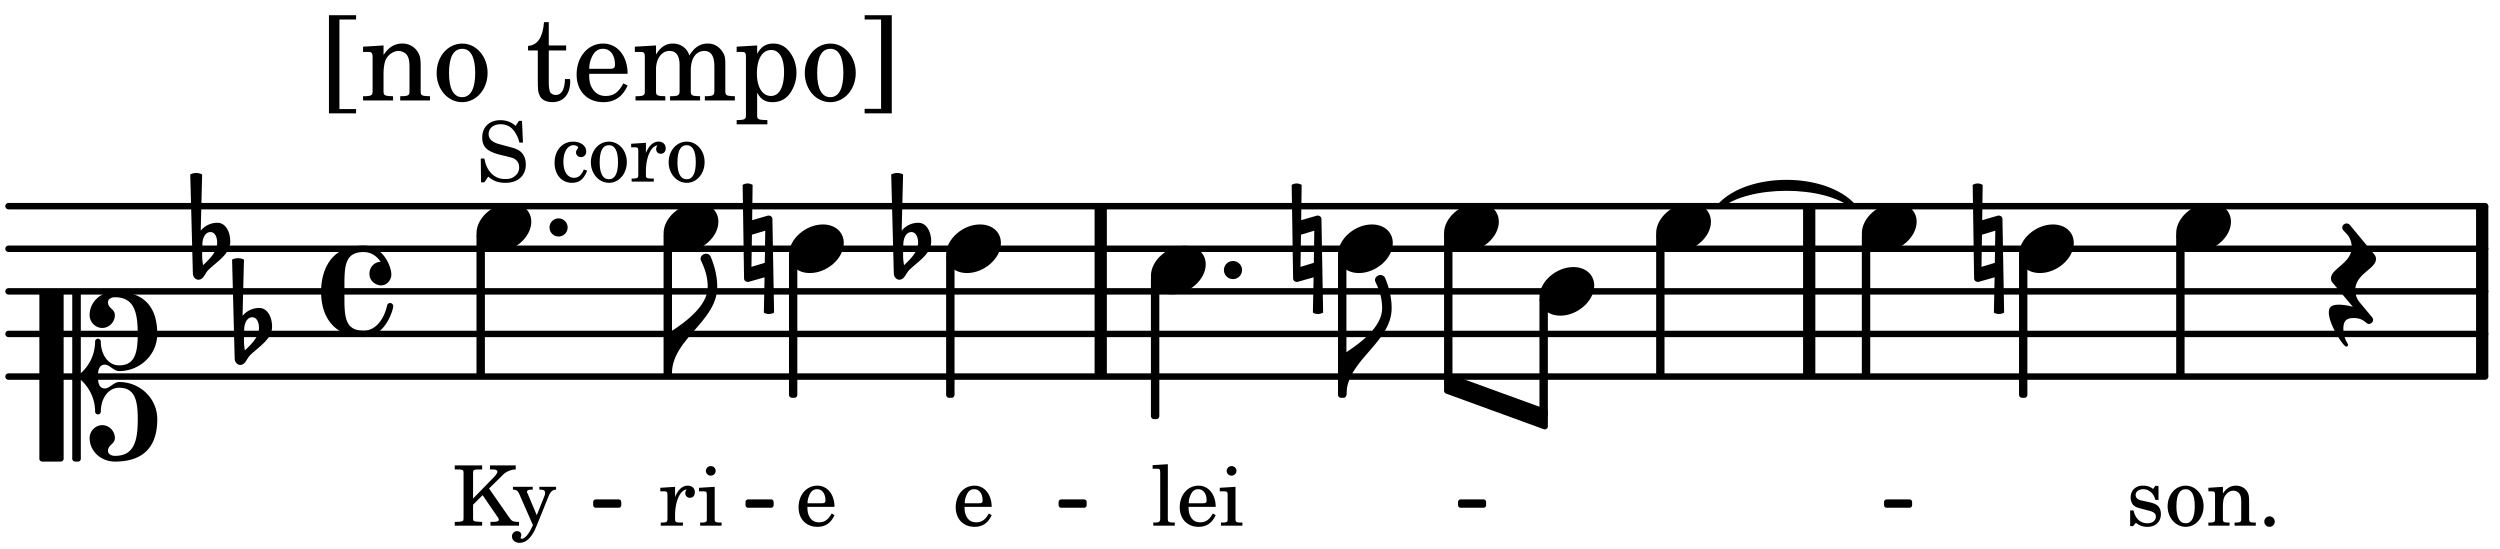
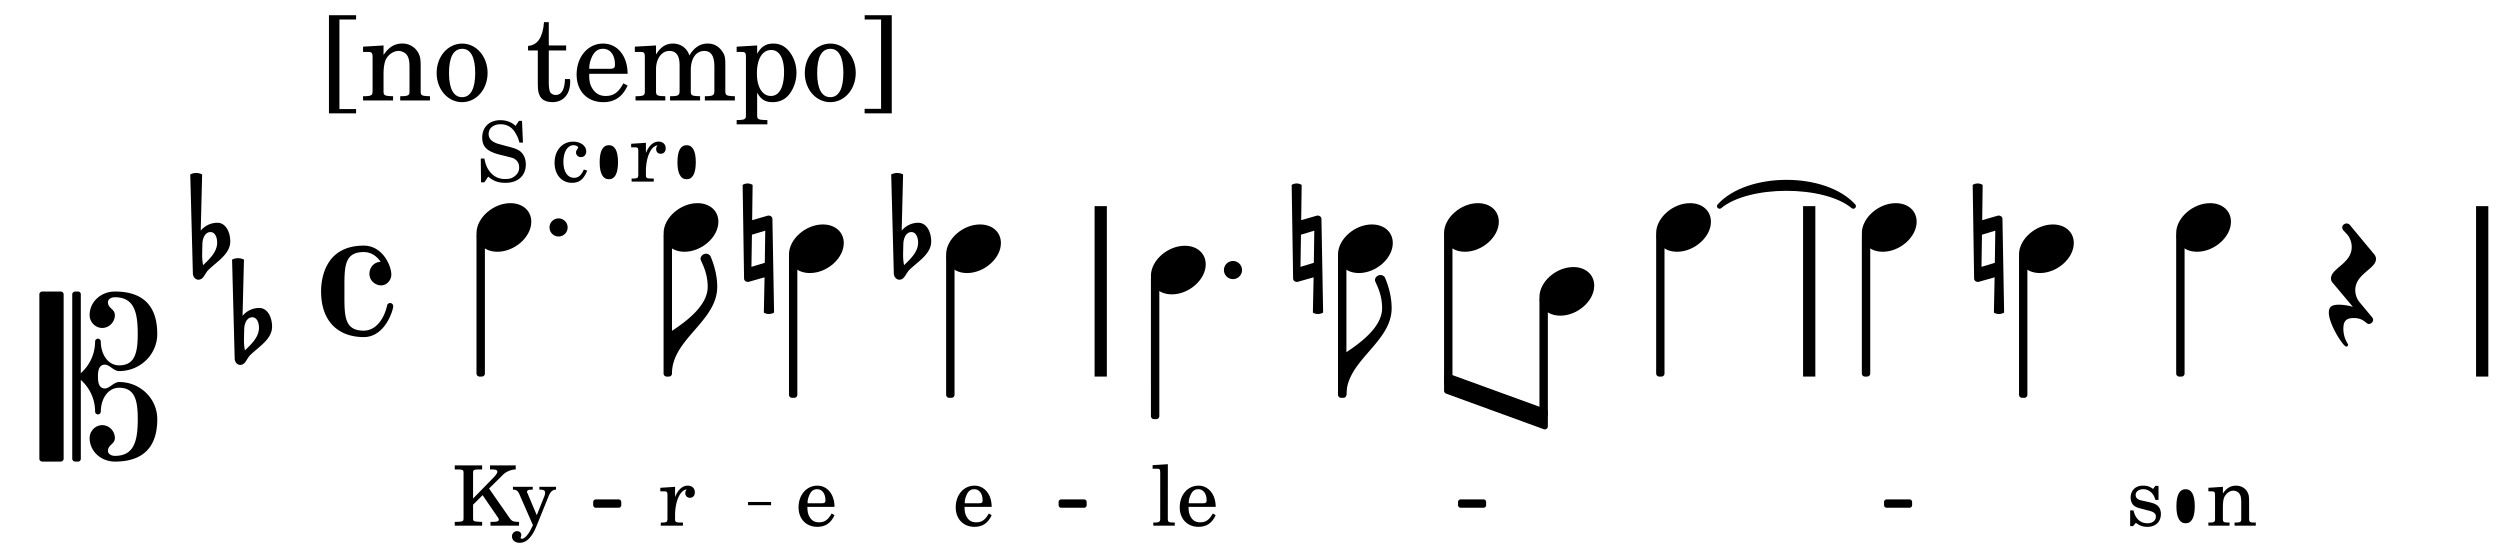
<svg xmlns="http://www.w3.org/2000/svg" xmlns:xlink="http://www.w3.org/1999/xlink" width="344.4" height="75.6" viewBox="0 0 164 36">
  <rect width="100%" height="100%" fill="#fff" rx="5" />
  <defs>
    <path id="a" d="M2.219-1.594C1.109-1.594 0-.64 0 .375c0 .719.563 1.219 1.375 1.219 1.11 0 2.219-.953 2.219-1.969 0-.719-.563-1.219-1.375-1.219m0 0" />
    <path id="b" d="M-.094-4.187 0 1.952c0 .125.11.219.234.219.016 0 .032.015.063 0l1.047-.297-.047 2.313a.6.6 0 0 0 .328.093.67.67 0 0 0 .344-.093l-.11-6.141c0-.125-.109-.219-.234-.219-.016 0-.031-.015-.062 0L.53-1.875l.031-2.312a.615.615 0 0 0-.656 0m1.485 3L1.359.922l-.875.265.032-2.109Zm0 0" />
    <path id="c" d="M1.875-7.516c0 .141.469.797.469 1.829 0 1.203-1.328 2.218-2.344 2.89h-.281V0H0c0-2.266 2.969-3.422 2.969-5.687 0-.688-.172-1.375-.438-2a.34.34 0 0 0-.297-.172c-.171 0-.359.14-.359.343m0 0" />
    <path id="h" d="M-.156-.844c0 .094.031.203.125.297L1.28 1.016A3.4 3.4 0 0 0 .375.875c-.469 0-.672.125-.672.516 0 .78.953 2.234 1.14 2.234A.134.134 0 0 0 .97 3.5c0-.062-.313-.406-.313-1.047 0-.484.172-.703.672-.703.688 0 .797.39 1 .39a.29.29 0 0 0 .281-.28c0-.048-.03-.11-.078-.173L1.75.75a1.27 1.27 0 0 1-.312-.828c0-1.078 1.359-1.39 1.359-2.047a.47.47 0 0 0-.11-.297L1.064-4.375a.28.28 0 0 0-.204-.078c-.14 0-.28.125-.28.266 0 .046.03.109.062.171l.265.282c.203.234.297.547.297.828 0 1.078-1.36 1.39-1.36 2.062m0 0" />
    <path id="l" d="M2.797-3C.203-3 0-.719 0 0c0 2.063 1.219 3 2.797 3C4.234 3 4.734 1.172 4.734.984c0-.125-.093-.218-.203-.218a.2.2 0 0 0-.203.172c-.187.843-.719 1.64-1.531 1.64-1.203 0-1.266-.86-1.266-2.172v-.812c0-1.313.063-2.172 1.266-2.172.469 0 .844.25 1.11.64-.454.016-.735.391-.735.782 0 .515.453.765.765.765.36 0 .672-.328.672-.718C4.61-1.641 4.063-3 2.797-3m0 0" />
    <path id="p" d="M3.844 0c0-.234 0-.781.453-.781.312 0 .578.422.937.422 1.375 0 2.5-1.078 2.5-2.438 0-1.844-.937-2.781-2.78-2.781-.891 0-1.657.656-1.657 1.547 0 .453.375.843.828.843s.828-.39.828-.843c0-.407-.453-.438-.453-.844 0-.203.219-.328.453-.328 1.266 0 1.5.984 1.5 2.406 0 1.203-.172 2.063-1.219 2.063-.75 0-1.203-.75-1.203-1.563a.19.19 0 0 0-.187-.187.19.19 0 0 0-.188.187c0 .797-.344 1.547-.937 2.078V-5.39a.18.18 0 0 0-.188-.187H2.36c-.109 0-.203.078-.203.187V5.391c0 .109.094.187.203.187h.172a.18.18 0 0 0 .188-.187V.219c.594.531.937 1.281.937 2.078 0 .11.094.187.188.187a.19.19 0 0 0 .187-.187c0-.813.453-1.563 1.203-1.563 1.047 0 1.22.86 1.22 2.063 0 1.422-.235 2.406-1.5 2.406-.235 0-.454-.125-.454-.328 0-.406.453-.437.453-.844 0-.453-.375-.843-.828-.843s-.828.39-.828.843c0 .89.765 1.547 1.656 1.547 1.844 0 2.781-.937 2.781-2.781 0-1.36-1.125-2.438-2.5-2.438-.359 0-.625.422-.937.422-.453 0-.453-.547-.453-.781M1.39 5.578c.109 0 .203-.078.203-.187V-5.391c0-.109-.094-.187-.203-.187H.203c-.11 0-.203.078-.203.187V5.391c0 .109.094.187.203.187Zm0 0" />
    <path id="q" d="M.406-.328c.016-.39.188-.766.532-.766.296 0 .437.344.437.688 0 .61-.484 1.062-.922 1.484A3.3 3.3 0 0 1 .391.391V.28Zm-.625 1.937c0 .22.157.422.36.422.343 0 .422-.406.656-.64C1.39.813 2.234.344 2.234-.484c0-.61-.296-1.22-.843-1.22a1.41 1.41 0 0 0-1.094.517L.39-4.876A.85.85 0 0 0 0-4.969a.85.85 0 0 0-.39.094Zm0 0" />
    <path id="C" d="M0 0a.593.593 0 1 0 1.187 0A.593.593 0 0 0 0 0m0 0" />
    <path id="d" d="M2.14-2.61h-.203l-.156.204c-.187-.156-.39-.219-.672-.219-.468 0-.796.313-.796.781 0 .219.078.407.203.516s.25.156.578.234l.281.078c.438.094.594.204.594.422 0 .266-.235.438-.547.438C.953-.156.625-.453.5-1H.281V.031H.47l.187-.218c.235.187.469.265.75.265.547 0 .89-.328.89-.844 0-.234-.077-.421-.218-.546-.14-.11-.25-.157-.578-.235l-.281-.062c-.297-.063-.297-.063-.39-.11a.32.32 0 0 1-.188-.297c0-.218.203-.375.5-.375.203 0 .375.079.53.22.126.124.188.233.266.483h.204Zm0 0" />
-     <path id="e" d="M1.375-2.625c-.672 0-1.187.594-1.187 1.36 0 .75.53 1.343 1.187 1.343.656 0 1.172-.594 1.172-1.36 0-.75-.516-1.343-1.172-1.343m0 .234c.39 0 .594.391.594 1.11 0 .734-.203 1.125-.594 1.125-.406 0-.61-.39-.61-1.11q0-1.125.61-1.125m0 0" />
+     <path id="e" d="M1.375-2.625m0 .234c.39 0 .594.391.594 1.11 0 .734-.203 1.125-.594 1.125-.406 0-.61-.39-.61-1.11q0-1.125.61-1.125m0 0" />
    <path id="f" d="m1.094-2.547-.953.063v.234h.203c.203 0 .234.031.234.266v1.562c0 .094-.015.125-.031.14-.031.063-.14.079-.375.079H.14V0h1.39v-.203h-.015c-.375 0-.422-.031-.422-.234v-.797c0-.282.031-.516.093-.641.125-.25.36-.422.594-.422.157 0 .313.078.39.188.095.125.126.28.126.547v1.14c0 .094-.016.125-.031.14-.047.063-.157.079-.391.079h-.016V0H3.25v-.203h-.031c-.36 0-.406-.031-.406-.234v-1.094c0-.39-.016-.5-.11-.672-.14-.266-.422-.422-.75-.422-.344 0-.625.156-.86.516Zm0 0" />
-     <path id="g" d="M.75-.61a.347.347 0 0 0-.344.344c0 .188.156.344.344.344a.347.347 0 0 0 .344-.344.347.347 0 0 0-.344-.343m0 0" />
    <path id="i" d="m1.078-2.547-.969.063v.234h.235c.203 0 .234.031.234.266v1.562c-.015.094-.015.125-.031.14C.5-.218.39-.202.157-.202H.14V0h1.453v-.203H1.5c-.375 0-.422-.031-.422-.234v-.297c.016-.907.344-1.61.766-1.641a.34.34 0 0 0-.094.25c0 .172.125.297.297.297.203 0 .328-.14.328-.36 0-.265-.187-.437-.469-.437-.343 0-.64.266-.828.75Zm0 0" />
-     <path id="j" d="m1.125-2.547-1.031.063v.234h.281c.203 0 .234.031.234.266v1.562c0 .094 0 .125-.03.14-.032.063-.141.079-.376.079H.172V0h1.406v-.203h-.031c-.375 0-.422-.031-.422-.234Zm-.25-1.36a.317.317 0 0 0-.328.313c0 .172.14.313.312.313.188 0 .329-.14.329-.313a.313.313 0 0 0-.313-.312m0 0" />
    <path id="k" d="M2.547-1.234c0-.813-.469-1.391-1.125-1.391-.703 0-1.234.594-1.234 1.422 0 .766.5 1.281 1.234 1.281.531 0 .89-.25 1.125-.765l-.188-.11c-.234.422-.468.578-.828.578-.281 0-.484-.11-.625-.36-.094-.155-.14-.359-.14-.655ZM.78-1.47c0-.172.016-.281.078-.437.11-.328.282-.485.547-.485.328 0 .547.282.547.735 0 .14-.047.187-.219.187Zm0 0" />
    <path id="m" d="M2.984-3.984h-.203l-.219.328c-.265-.25-.609-.375-1-.375-.718 0-1.187.453-1.187 1.14 0 .594.297.891 1.094 1.11l.515.125c.407.11.454.11.563.203.172.125.25.297.25.516a.67.67 0 0 1-.25.546c-.172.157-.36.22-.656.22-.407 0-.688-.126-.953-.407-.22-.25-.344-.516-.422-.938H.28L.297.047h.219l.25-.375c.359.297.656.406 1.14.406.813 0 1.328-.469 1.328-1.203 0-.344-.109-.625-.328-.828-.156-.14-.375-.234-.812-.344l-.578-.156c-.485-.125-.72-.344-.72-.672 0-.375.313-.64.782-.64.375 0 .688.156.906.468.157.235.266.453.329.735h.234Zm0 0" />
    <path id="o" d="M2.11-.797c-.172.39-.36.547-.641.547-.438 0-.703-.406-.703-1.047 0-.656.265-1.094.672-1.094.156 0 .296.079.296.157 0 .015 0 .03-.03.062-.079.11-.11.172-.11.25 0 .188.14.313.328.313.203 0 .344-.157.344-.375 0-.375-.375-.641-.86-.641-.718 0-1.218.578-1.218 1.39 0 .782.468 1.313 1.14 1.313.484 0 .766-.219 1-.797Zm0 0" />
    <path id="r" d="M1.375-1.781v-1.5c0-.281 0-.281.031-.328.032-.063.14-.079.453-.079h.11v-.265H.172v.265h.094c.312 0 .406.016.453.079.031.046.031.062.031.328v2.61c0 .265 0 .28-.031.343-.047.047-.14.078-.453.078H.172V0h1.797v-.25h-.11c-.312-.016-.406-.031-.453-.078-.031-.063-.031-.063-.031-.344v-.703L2-2l.953 1.39c.094.126.11.173.11.22 0 .093-.11.14-.376.14h-.171V0H4.39v-.25h-.11c-.312-.016-.36-.047-.531-.281L2.422-2.437l.828-.813a1.26 1.26 0 0 1 .922-.437v-.266H2.484v.265h.141c.25 0 .344.047.344.157 0 .078-.11.234-.266.39Zm0 0" />
    <path id="s" d="m1.64-.687-.593-1.407C1.016-2.156 1-2.188 1-2.204c0-.108.078-.155.266-.155h.109v-.188H.078v.188h.047c.188.015.266.062.375.297l.89 2.03-.093.188C1.109.563.844.86.672.86.625.86.578.844.578.797c0 0 .016-.016.016-.047C.609.703.625.656.625.61.625.468.515.36.344.36a.334.334 0 0 0-.328.343c0 .25.203.422.5.422.28 0 .53-.14.75-.437.172-.22.28-.454.515-1.047l.625-1.547c.125-.313.25-.438.469-.453h.031v-.188H1.812v.188h.079c.218 0 .297.062.297.203a.7.7 0 0 1-.047.219Zm0 0" />
    <path id="D" d="m1.11-4.031-1 .062v.235h.265c.203 0 .234.03.234.265v3.047c-.015.094-.015.125-.046.14-.032.063-.141.079-.375.079H.156V0h1.407v-.203H1.53c-.36 0-.422-.031-.422-.234Zm0 0" />
    <path id="t" d="M1.203.563v-5.875h1.094v-.282H.516V.844h1.78V.563Zm0 0" />
    <path id="u" d="M1.547-3.61.203-3.53v.344h.281c.297 0 .344.046.344.374v2.22C.813-.47.813-.423.781-.392.72-.312.578-.28.234-.28h-.03V0h1.968v-.281H2.14c-.516-.016-.594-.047-.594-.328v-1.157c0-.375.062-.718.14-.906.172-.344.516-.578.844-.578.203 0 .438.11.547.266.125.172.172.406.172.78v1.61c0 .125-.016.172-.047.203-.047.079-.203.11-.531.11H2.64V0h1.953v-.281h-.032c-.515-.016-.578-.047-.578-.328v-1.563c0-.562-.03-.703-.156-.953a1.17 1.17 0 0 0-1.047-.61c-.515 0-.89.235-1.234.75Zm0 0" />
    <path id="v" d="M1.953-3.734C1-3.734.266-2.891.266-1.797.266-.734 1 .11 1.938.11s1.671-.843 1.671-1.921c0-1.063-.734-1.922-1.656-1.922m0 .343c.547 0 .844.563.844 1.579 0 1.03-.297 1.593-.86 1.593s-.859-.562-.859-1.578c0-1.062.297-1.594.875-1.594m0 0" />
    <path id="x" d="M1.5-3.61v-1.53h-.312C1.109-4.14.766-3.626.14-3.579v.297h.64v1.984c0 .531.016.734.094.906.11.329.422.5.875.5.703 0 1.156-.515 1.156-1.343 0-.047 0-.094-.015-.172h-.328c-.016.687-.22 1.047-.61 1.047-.172 0-.328-.094-.375-.22C1.531-.687 1.5-.89 1.5-1.155v-2.125h1.14v-.328Zm0 0" />
    <path id="y" d="M3.61-1.75c0-1.156-.657-1.984-1.61-1.984-.984 0-1.734.859-1.734 2.03C.266-.608.969.11 2.016.11c.75 0 1.265-.359 1.593-1.093l-.28-.141c-.313.594-.642.828-1.157.828q-.586 0-.89-.516c-.141-.234-.204-.5-.188-.937Zm-2.516-.328a1.7 1.7 0 0 1 .11-.625c.171-.469.421-.688.796-.688.469 0 .781.407.781 1.032 0 .218-.078.28-.328.28Zm0 0" />
    <path id="z" d="M1.563-3.61.172-3.53v.344H.5c.297 0 .328.046.328.374v2.22c0 .124-.015.171-.047.202-.047.079-.203.11-.531.11H.219V0h1.953v-.281H2.14c-.516-.016-.578-.047-.578-.344v-1.422c0-.703.375-1.203.875-1.203.453 0 .671.313.671.938v1.734c-.015.094-.015.156-.062.187-.047.079-.188.11-.531.11h-.032V0h1.97v-.281h-.032c-.516-.016-.578-.047-.578-.328v-1.375c0-.782.344-1.266.89-1.266.438 0 .657.328.657 1.031v1.625c-.016.11-.016.172-.063.203-.047.079-.203.11-.531.11h-.031V0h1.968v-.281h-.03c-.516-.016-.595-.047-.595-.344v-1.75c0-.484-.046-.64-.25-.906a1.08 1.08 0 0 0-.906-.453c-.5 0-.875.25-1.203.78-.14-.468-.562-.78-1.078-.78-.469 0-.813.234-1.11.718Zm0 0" />
    <path id="A" d="M1.563-3.61.218-3.53v.344H.5c.297 0 .328.046.328.374V.985c0 .11-.015.157-.047.188-.047.078-.203.11-.531.11H.219v.28h2.015v-.28h-.093c-.516-.016-.578-.048-.578-.329V-.516c.25.454.53.625 1.015.625.469 0 .86-.187 1.14-.578a2.34 2.34 0 0 0 .423-1.36c0-.5-.157-.968-.438-1.343q-.421-.562-1.078-.562c-.484 0-.797.203-1.062.672Zm.921.297c.532 0 .844.532.844 1.438 0 1-.312 1.578-.86 1.578-.562 0-.921-.578-.921-1.469 0-.968.36-1.546.937-1.546m0 0" />
    <path id="B" d="M1.36-5.312V.547H.28v.297h1.781v-6.438H.283v.282Zm0 0" />
  </defs>
-   <path fill="none" stroke="#000" stroke-linecap="round" stroke-miterlimit="10" stroke-width=".423" d="M.559 24.703h162.464M.559 21.906h162.464M.559 19.113h162.464M.559 16.32h162.464M.559 13.523h162.464" />
  <path fill="none" stroke="#000" stroke-miterlimit="10" stroke-width=".804" d="M118.684 24.703v-11.18M72.207 24.703v-11.18M162.832 24.703v-11.18" />
  <path fill="none" stroke="#000" stroke-linejoin="round" stroke-miterlimit="10" stroke-width=".399" d="M108.844 24.504h.148v-9h-.148Zm0 0" />
  <path d="M108.844 24.504h.148v-9h-.148Zm0 0" />
  <use xlink:href="#a" x="122.138" y="14.921" />
  <use xlink:href="#a" x="108.643" y="14.921" />
  <path fill="none" stroke="#000" stroke-linejoin="round" stroke-miterlimit="10" stroke-width=".399" d="M122.336 24.504h.152v-9h-.152Zm0 0" />
  <path d="M122.336 24.504h.152v-9h-.152Zm0 0" />
  <use xlink:href="#b" x="84.828" y="16.318" />
  <use xlink:href="#a" x="94.729" y="14.921" />
  <path fill="none" stroke="#000" stroke-linejoin="round" stroke-miterlimit="10" stroke-width=".399" d="M94.93 25.055h.152v-9.551h-.152Zm0 0" />
  <path d="M94.93 25.055h.148v-9.551h-.148Zm0 0" />
  <use xlink:href="#c" x="88.323" y="25.9" />
  <use xlink:href="#a" x="100.987" y="19.113" />
  <path fill="none" stroke="#000" stroke-linejoin="round" stroke-miterlimit="10" stroke-width=".399" d="M101.188 27.203h.152v-7.508h-.153Zm0 0" />
  <path d="M101.188 27.203h.152v-7.508h-.153Zm0 0" />
  <path fill="none" stroke="#000" stroke-linejoin="round" stroke-miterlimit="10" stroke-width=".338" d="M39.082 33.14h1.504v-.21h-1.504Zm0 0" />
  <path d="M39.082 33.14h1.504v-.21h-1.504Zm0 0" />
-   <path fill="none" stroke="#000" stroke-linejoin="round" stroke-miterlimit="10" stroke-width=".338" d="M49.074 33.14h1.508v-.21h-1.508Zm0 0" />
  <path d="M49.074 33.14h1.508v-.21h-1.508Zm0 0" />
  <path fill="none" stroke="#000" stroke-linejoin="round" stroke-miterlimit="10" stroke-width=".338" d="M69.613 33.14h1.504v-.21h-1.504Zm0 0" />
  <path d="M69.613 33.14h1.504v-.21h-1.504Zm0 0" />
  <path fill="none" stroke="#000" stroke-linejoin="round" stroke-miterlimit="10" stroke-width=".338" d="M123.762 33.14h1.504v-.21h-1.504Zm0 0" />
  <path d="M123.762 33.14h1.504v-.21h-1.504Zm0 0" />
  <path fill="none" stroke="#000" stroke-linejoin="round" stroke-miterlimit="10" stroke-width=".338" d="M95.816 33.14h1.504v-.21h-1.504Zm0 0" />
-   <path d="M95.816 33.14h1.504v-.21h-1.504Zm0 0" />
  <path fill="none" stroke="#000" stroke-linejoin="round" stroke-miterlimit="10" stroke-width=".399" d="M94.93 24.691v.942l6.41 2.336v-.946Zm0 0" />
  <path d="M94.93 24.691v.942l6.41 2.336v-.946Zm0 0" />
  <path fill="none" stroke="#000" stroke-linecap="round" stroke-linejoin="round" stroke-miterlimit="10" stroke-width=".339" d="M112.805 13.523c1.879-2.074 6.894-2.074 8.773 0-1.879-1.566-6.894-1.566-8.773 0m0 0" />
  <path d="M112.805 13.523c1.879-2.074 6.894-2.074 8.773 0-1.879-1.566-6.894-1.566-8.773 0" />
  <use xlink:href="#a" x="142.757" y="14.921" />
  <use xlink:href="#a" x="132.447" y="16.318" />
  <path fill="none" stroke="#000" stroke-linejoin="round" stroke-miterlimit="10" stroke-width=".399" d="M132.648 25.898h.149v-9h-.149Zm0 0" />
  <path d="M132.648 25.902h.149v-9h-.149Zm0 0" />
  <use xlink:href="#b" x="129.502" y="16.318" />
  <use xlink:href="#d" x="139.457" y="34.483" />
  <use xlink:href="#e" x="142.008" y="34.483" />
  <use xlink:href="#f" x="144.729" y="34.483" />
  <use xlink:href="#g" x="148.131" y="34.483" />
  <path fill="none" stroke="#000" stroke-linejoin="round" stroke-miterlimit="10" stroke-width=".399" d="M142.957 24.504h.152v-9h-.152Zm0 0" />
  <path d="M142.957 24.504h.152v-9h-.152Zm0 0" />
  <use xlink:href="#h" x="153.068" y="19.113" />
  <use xlink:href="#a" x="43.532" y="14.921" />
  <use xlink:href="#i" x="43.207" y="34.483" />
  <use xlink:href="#j" x="45.759" y="34.483" />
  <path fill="none" stroke="#000" stroke-linejoin="round" stroke-miterlimit="10" stroke-width=".399" d="M43.73 24.504h.153v-9h-.153Zm0 0" />
  <path d="M43.73 24.504h.153v-9h-.153Zm0 0" />
  <use xlink:href="#c" x="44.081" y="24.503" />
  <use xlink:href="#a" x="51.757" y="16.318" />
  <use xlink:href="#k" x="52.197" y="34.483" />
  <path fill="none" stroke="#000" stroke-linejoin="round" stroke-miterlimit="10" stroke-width=".399" d="M87.973 25.898h.152v-9h-.152Zm0 0" />
  <path d="M87.973 25.902h.152v-9h-.152Zm0 0" />
  <use xlink:href="#l" x="21.063" y="19.113" />
  <use xlink:href="#a" x="31.259" y="14.921" />
  <use xlink:href="#m" x="31.259" y="11.915" />
  <use xlink:href="#n" x="34.661" y="11.915" />
  <use xlink:href="#o" x="36.192" y="11.915" />
  <use xlink:href="#e" x="38.573" y="11.915" />
  <use xlink:href="#i" x="41.294" y="11.915" />
  <use xlink:href="#e" x="43.675" y="11.915" />
  <use xlink:href="#p" x="2.582" y="24.702" />
  <use xlink:href="#q" x="12.871" y="16.318" />
  <use xlink:href="#q" x="15.614" y="21.907" />
  <path fill="none" stroke="#000" stroke-linejoin="round" stroke-miterlimit="10" stroke-width=".399" d="M51.957 25.898h.148v-9h-.148Zm0 0" />
  <path d="M51.957 25.902h.148v-9h-.148Zm0 0" />
  <use xlink:href="#r" x="29.659" y="34.483" />
  <use xlink:href="#s" x="33.571" y="34.483" />
  <use xlink:href="#t" x="21.063" y="6.592" />
  <use xlink:href="#u" x="23.614" y="6.592" />
  <use xlink:href="#v" x="28.377" y="6.592" />
  <use xlink:href="#w" x="32.288" y="6.592" />
  <use xlink:href="#x" x="34.5" y="6.592" />
  <use xlink:href="#y" x="37.561" y="6.592" />
  <use xlink:href="#z" x="41.473" y="6.592" />
  <use xlink:href="#A" x="48.106" y="6.592" />
  <use xlink:href="#v" x="52.528" y="6.592" />
  <use xlink:href="#B" x="56.439" y="6.592" />
  <use xlink:href="#C" x="36.049" y="14.921" />
  <path fill="none" stroke="#000" stroke-linejoin="round" stroke-miterlimit="10" stroke-width=".399" d="M31.457 24.504h.152v-9h-.152Zm0 0" />
  <path d="M31.457 24.504h.152v-9h-.152Zm0 0" />
  <use xlink:href="#D" x="75.501" y="34.483" />
  <use xlink:href="#k" x="77.202" y="34.483" />
  <use xlink:href="#j" x="79.923" y="34.483" />
  <use xlink:href="#C" x="80.29" y="17.716" />
  <path fill="none" stroke="#000" stroke-linejoin="round" stroke-miterlimit="10" stroke-width=".399" d="M75.7 27.297h.152v-9h-.153Zm0 0" />
  <path d="M75.7 27.297h.152v-9h-.153Zm0 0" />
  <use xlink:href="#a" x="87.773" y="16.318" />
  <use xlink:href="#b" x="48.811" y="16.318" />
  <use xlink:href="#a" x="62.066" y="16.318" />
  <use xlink:href="#k" x="62.507" y="34.483" />
  <path fill="none" stroke="#000" stroke-linejoin="round" stroke-miterlimit="10" stroke-width=".399" d="M62.266 25.898h.152v-9h-.152Zm0 0" />
  <path d="M62.266 25.902h.152v-9h-.152Zm0 0" />
  <use xlink:href="#a" x="75.501" y="17.716" />
  <use xlink:href="#q" x="58.853" y="16.318" />
</svg>